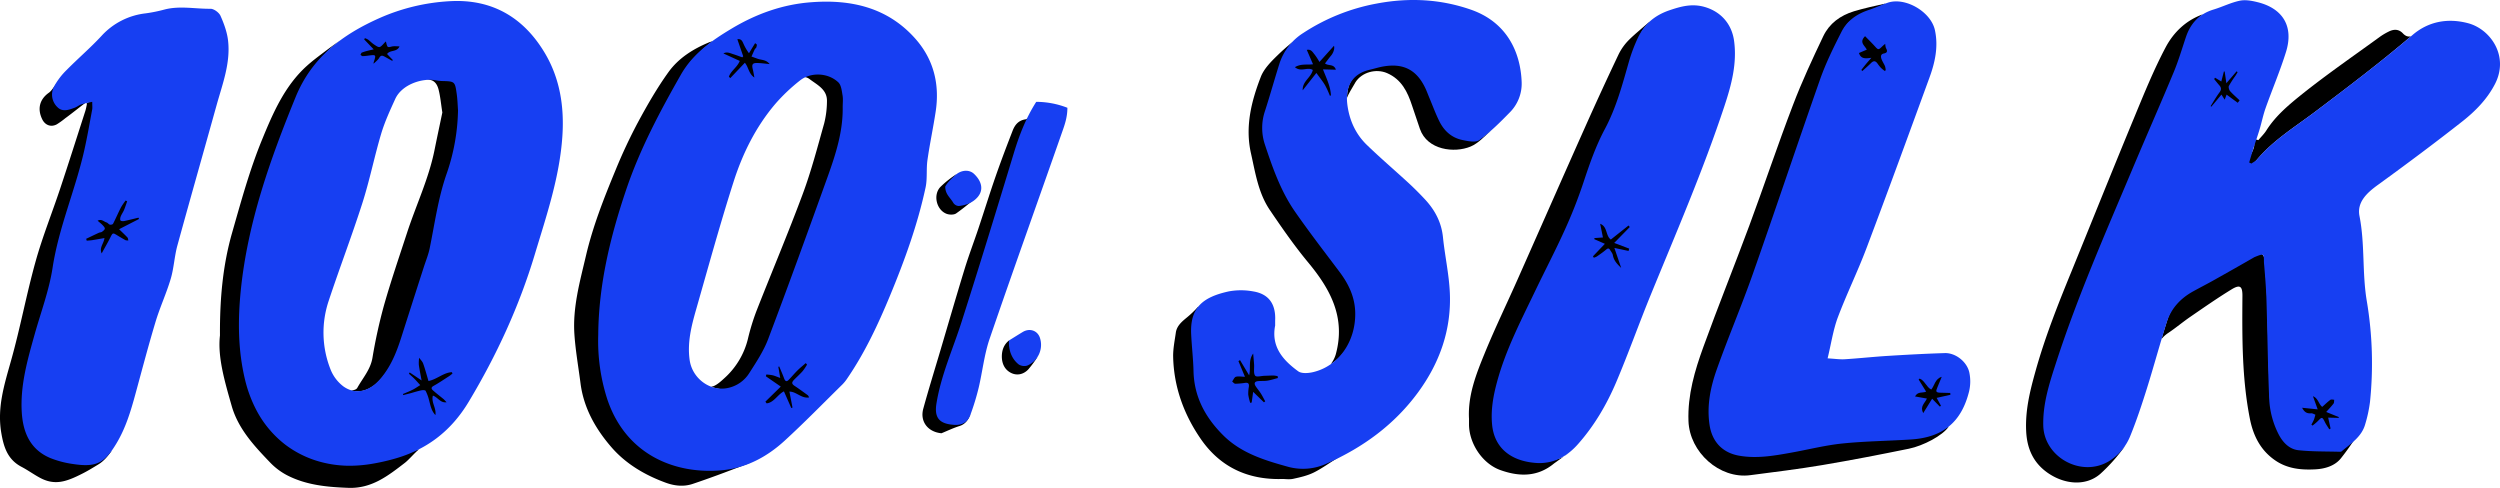
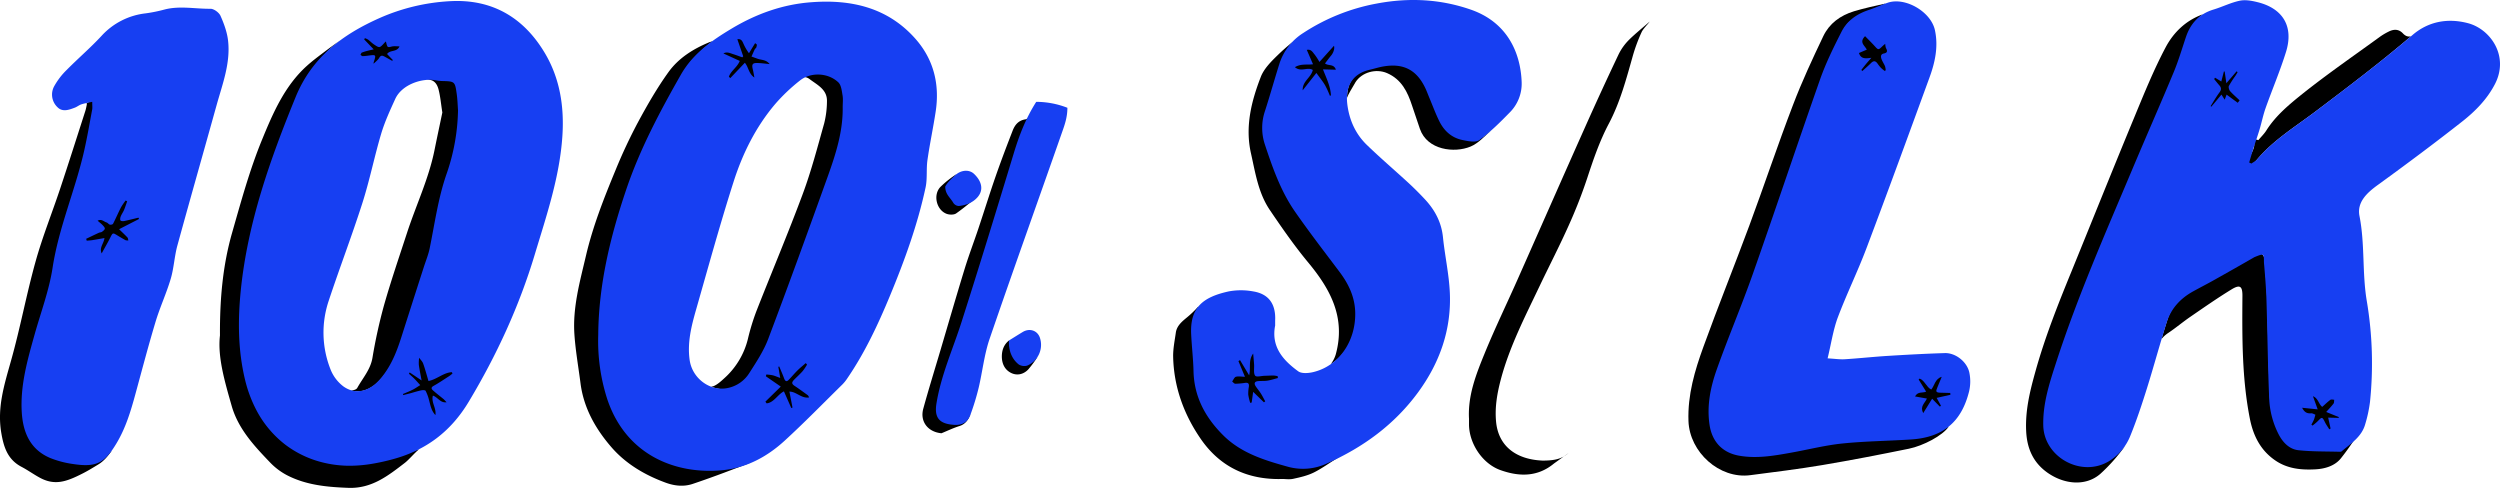
<svg xmlns="http://www.w3.org/2000/svg" id="Layer_1" data-name="Layer 1" viewBox="0 0 1797.25 350.7">
  <defs>
    <style>.cls-1{fill:#173ff2;}</style>
  </defs>
  <title>Logo_Storefront Exterior</title>
  <path d="M1629.3,93.75c-1.61,2.55-3.84,4.69-5.78,7-.41-.23-2.18-.46-2.59-.69-.69,2,0,4.1-.67,6.17-1.1,3.47-3.47,7-4.52,10.47.52.27,2.47,1.39,3,1.66a24.84,24.84,0,0,0,4-3.83c11.77-13.91,27.22-23.33,41.52-34.11,23.4-17.64,46.73-35.31,69-54.33-2,.5-3.84,0-5.8-2.07-3.11-3.33-6.81-3.12-10.55-1.15a45,45,0,0,0-5.73,3.39c-18.66,13.58-37.7,26.69-55.75,41.05C1645.86,75,1636.09,83,1629.3,93.75Z" />
  <path d="M1683.86,322.52a2,2,0,0,1-1.24.34c-9.91-.29-19.88-.07-29.72-1.1-6.49-.67-11.09-5.3-14.19-11.09a62.05,62.05,0,0,1-7-26.85c-1-23.42-1.2-46.86-1.94-70.29-.29-9-1.06-18-1.81-27-.35-4.15-3.42-5.49-6.85-3.52q-14.79,8.52-29.7,16.85c-4.78,2.68-9.67,5.15-14.46,7.81-8.91,5-15.58,12.1-18.69,21.79-1.53,4.75-3,9.53-4.4,14.32a21.76,21.76,0,0,1,5-4.5c5.41-3.62,10.41-7.85,15.78-11.54,9.74-6.69,19.45-13.47,29.53-19.64,6.19-3.8,8-2.43,7.91,4.89-.21,29.46-.39,58.91,5.35,88,2.43,12.34,7.75,22.9,18.44,30.13,8.77,5.93,18.64,6.86,28.89,6.27,7.14-.41,14-2.67,18.19-8a170.33,170.33,0,0,0,10.84-15.31C1690.76,317.1,1687.17,319.7,1683.86,322.52Z" />
  <path d="M1518.05,329.37c-19.71,11.87-46.61-2.85-47.13-25.77-.36-15.85,4.51-30.62,9.3-45.39,15.49-47.77,35.75-93.66,55.2-139.87,9.64-22.91,19.7-45.65,29.24-68.59,3.4-8.17,5.91-16.71,8.73-25.11a29.93,29.93,0,0,1,10.29-14.38c-12.18,4.36-21,12.88-26.77,23.7-8.67,16.36-15.64,33.65-22.74,50.8-15.21,36.73-30,73.64-45,110.43-9.71,23.71-19.15,47.48-26,72.22-3.95,14.16-7.36,28.13-6.53,43.08.7,12.33,5.25,22.14,15.1,29.18,12,8.55,27.62,10.22,38.24.94a122.56,122.56,0,0,0,17.84-20.22C1525.19,323.43,1521.62,327.21,1518.05,329.37Z" />
  <path d="M607.79,75.19c0-2.82.38-5.7-.1-8.44-.56-3.23-.92-7.31-3-9.31-7-6.66-18.74-7.48-26.59-2.09a7.54,7.54,0,0,1,4,1.59c5.58,4.21,12.69,7.46,12.4,16a66.67,66.67,0,0,1-2,15.78c-4.79,17-9.25,34.16-15.39,50.68-10.51,28.3-22.29,56.11-33.31,84.22a161.52,161.52,0,0,0-6.19,20.25A55.64,55.64,0,0,1,521,271.65c-2.71,2.5-6.69,6.19-9.78,6.34a29.1,29.1,0,0,0,16.1,1.38c6.15-1.52,9.88-7.73,13.19-12.89,5.08-7.94,10.43-16,13.73-24.74,14.68-38.84,28.83-77.89,42.85-117C602.86,108.76,608.07,92.53,607.79,75.19Z" />
  <path d="M521.39,336c-34.09,3.25-69.74-11.15-82.94-51.67a136.44,136.44,0,0,1-6.31-45.53c.26-35.91,8.59-70.28,20-104.07,9.84-29.2,24.21-56.21,39.39-82.88,5.21-9.15,12.93-16.2,20.83-22.25-.57.25-1.85.52-2.43.76-11.69,4.83-22.08,11.4-29.35,21.45C472.53,63,465.63,75,459.12,87a375,375,0,0,0-16.54,35.14c-8.31,20.12-16.33,40.31-21.33,61.68-4.38,18.71-9.64,37.23-8.3,56.63.8,11.73,2.88,23.37,4.37,35,2.28,18,11,33.16,22.5,46.35,10.31,11.78,23.82,19.73,38.65,25.17,6.46,2.38,13.08,3.06,19.51.91,12.14-4.07,24.15-8.58,36.11-13.18l5.17-1.95A104.76,104.76,0,0,1,521.39,336Z" />
  <path d="M290,325.22c-9.91,2.71-22.85,6.35-33,8.3-.08-.4-2.47.11-5.24,0-33.65.19-63.08-20.29-73.25-63-5-21-5.11-42.19-2.95-63.58,4.93-48.82,21.1-94.33,39.51-139.37A92.47,92.47,0,0,1,244.57,29q-6,4.23-11.82,8.64c-4.11,3.1-8.25,6.2-12.07,9.64-16.11,14.5-24.49,34.13-32.37,53.33-8.83,21.52-15,44.2-21.42,66.63-6.61,23.11-8.91,46.92-8.76,73.93-1.78,15.58,3.44,33.1,8.4,50.56,4.69,16.51,16.16,28.78,27.67,40.77a47.05,47.05,0,0,0,12,9.07c13.81,7.18,28.82,8.57,44.21,9.14,16.84.63,28.59-8.71,40.68-18,2.91-2.23,7.39-7.63,10.33-9.81C298.31,324.11,293.43,324.28,290,325.22Z" />
  <path d="M273.77,272.63c7.81-8.76,12.15-19.27,15.7-30.17q8.34-25.54,16.76-51.09c1.49-4.53,3.39-9,4.37-13.62,3.79-18.09,6.27-36.42,12.55-54a144.84,144.84,0,0,0,8.5-46.26c-.26-3.27-.68-7.6-1-11.93-.54-7.91-4.15-9.53-9.11-9.85a31.68,31.68,0,0,0-6.46.08c-2.62.6-5.57.88-8.28,1.59,4.34-.43,7.18,1.92,8.49,7S317,74.66,318,80.88c-1.77,8.49-3.77,17.79-5.65,27.11-4.15,20.56-13.26,39.53-19.72,59.35-5.65,17.31-11.56,34.55-16.53,52a372.68,372.68,0,0,0-8.36,38c-1.46,8.41-7,14.5-10.89,21.5-.68,1.21-2.52,1.78-4.65,1.81C259.56,282.86,267.31,279.87,273.77,272.63Z" />
  <path d="M912.9,151c8.71,12.86,17.6,25.68,27.5,37.61,16.08,19.36,27.09,39.64,19.92,66a20.84,20.84,0,0,1-3.65,7.15c12-7.49,19.62-22.54,19.43-38.52-.13-11.38-4.63-20.88-11.29-29.74-10.79-14.33-21.76-28.55-32-43.27s-16.13-31.58-21.72-48.45a37.84,37.84,0,0,1,.18-24c3.59-11.1,6.7-22.36,10.21-33.48a40.17,40.17,0,0,1,7.8-14.13q-5.55,4.44-10.75,9.48c-4.71,4.58-9.85,9.71-12.14,15.61C899.59,72.85,895,91,899.32,110.22,902.49,124.33,904.61,138.81,912.9,151Z" />
  <path d="M955.41,331.36a40.35,40.35,0,0,1-27.76,2.21c-16.9-4.67-33.63-9.78-46.55-22.68-12.72-12.71-20.79-27.5-21.23-46-.21-8.87-1.27-17.72-1.69-26.59a41.88,41.88,0,0,1,3.4-18.07,73.84,73.84,0,0,1-8.14,7.85c-3.75,3.09-7.44,6.1-8.14,11.08-.8,5.69-2,11.43-1.92,17.12.42,21.72,7.66,41.56,19.78,59.17,13.75,20,33.52,29.68,58.87,28.89,2,0,4.93.49,7.62-.11,5-1.09,10.07-2.22,14.59-4.42,6.45-3.13,12.4-7.76,18.68-11.35Z" />
  <path d="M1065.25,98.81c-2.67,2-8.22.77-12.23-.06-7.55-1.56-13-6.45-16.39-13.25-2.7-5.42-4.79-11.13-7.14-16.72-.92-2.18-1.72-4.41-2.7-6.56-6.28-13.81-15.93-18.92-30.87-16.23-3.19.57-6.32,1.52-9.47,2.32-14.9,3.78-17.83,12.51-18.14,22.07.91-2.54,4-7.63,5.69-10.47.15-.25.27-.52.43-.77,4.56-7.24,14.84-10,22.7-6.6,10.43,4.52,14.76,13.46,18,23.39q2.75,8.37,5.64,16.71c5.28,15.32,24.82,17.56,36.42,12.72,5.63-2.34,10.15-7.51,14.6-11.44C1069.8,95.17,1067.64,97.71,1065.25,98.81Z" />
  <path d="M1375.4,314c-10.41.57-32.91,1.21-49.26,2.88-12.15,1.24-24.11,4.29-36.17,6.47-12.54,2.27-25.08,4.54-37.89,2.32-12.19-2.11-19.59-10.11-21.39-22.23-2.07-13.92.73-27.25,5.29-40.07,8.18-23,17.75-45.44,25.85-68.44,16.39-46.54,32-93.37,48.37-139.9,4.11-11.65,9.67-22.84,15.27-33.88,4-8,12.17-10,20.72-12.88,2.08-.69,7.31-4.91,9.35-5.74-6.22,1.32-16.6,3.69-22.74,5.58-9.89,3.06-17.72,8.77-22.09,18C1303,42.3,1295.38,58.64,1289,75.42c-11,28.73-20.72,57.91-31.41,86.75-10.79,29.12-22.43,57.94-33,87.13-6.23,17.16-11.41,34.61-10.75,53.39.79,22.39,22.29,41.8,44.38,38.92,17.23-2.25,34.5-4.35,51.63-7.23,20.88-3.51,41.67-7.55,62.42-11.79,10.33-2.11,24.3-9.4,28.7-15.92C1395.52,309.35,1385.81,313.44,1375.4,314Z" />
  <path d="M165.67,23l-.06-.48Z" />
-   <path d="M43.54,75.22c-4-4.07-4.42-11.66-1.81-16.76A62.84,62.84,0,0,1,37.67,64a12.14,12.14,0,0,1-2.37,2.55c-6.85,4.75-8.64,11.74-4.89,19.31,2.08,4.18,6.27,5.74,10.38,3.55A58.53,58.53,0,0,0,46.93,85c4.91-3.55,10.83-8.4,15.73-12-1.66.54-5.19,1.65-6.84,2.28C51.62,76.93,47.15,78.91,43.54,75.22Z" />
  <path d="M54.61,331.62a68.61,68.61,0,0,1-16.2-4.27c-14.3-6-19.58-18.16-20.5-32.66-1.22-19.41,4.08-37.79,9.24-56.18,3.36-11.74,8-26.53,12.89-47.87,9.38-28.76,16.29-55.81,22.71-84.16C65,96.7,66.65,86.79,68.5,76.92c.24-1.27,0-2.63,0-5.55-3,.68-4.58,2.24-6.88,3,1.61-1.42.54.47.82.7-.36,1.57-.6,3.18-1.1,4.71-5.95,18.49-11.82,37-17.95,55.44C37.55,152.82,30.56,170.1,25.58,188c-6.58,23.56-11,47.72-17.64,71.27-4.76,17-10.08,33.49-7.06,51.63,1.75,10.5,4.55,19.45,14.61,24.72,4.45,2.33,8.55,5.32,13,7.73,10.82,5.93,19.18,3,30.7-2.86,4.14-2.09,7.57-4.23,11.35-6.52,4.42-2.67,7-6.22,9.92-10.08C73.37,330.14,66.75,333.49,54.61,331.62Z" />
  <path d="M1127.7,325.63c-4.06,3.35-7.86,5.51-18.7,5.49-19.11-.78-31.94-10.42-33.5-28.24-.93-10.52.89-20.54,3.54-30.49,6.24-23.35,17.3-44.71,27.59-66.36,7-14.69,14.48-29.13,21.13-44A351,351,0,0,0,1141.07,128c4.38-13.35,8.89-26.59,15.46-39,8.24-15.54,12.65-32.4,17.4-49.19a118.57,118.57,0,0,1,6.23-16.71c1-2.27,4.49-5.69,5.82-7.61-4.36,3.84-10.89,9.14-15,13.27a38.92,38.92,0,0,0-7.4,10.39q-12.35,26-24.07,52.27c-16.38,36.7-32.55,73.5-48.86,110.24-7.72,17.37-16,34.49-23.21,52.07-6.17,15.09-12.28,30.4-11.37,47.29,0,1.49,0,3,0,4.45.25,13.73,9.84,28,22.68,32.52,13.46,4.78,26.61,5,38.44-4.79Z" />
  <path d="M687.84,303.49c-10.56-.68-14.35-5-12.66-15.35,3.3-20.45,11.86-39.23,18.09-58.76,12.83-40.22,25.19-80.6,37.45-121a173.2,173.2,0,0,1,9.13-24.24,4.53,4.53,0,0,1-2.46,1.63c-5.22.71-7.79,4-9.44,8.26-4.2,10.83-8.34,21.7-12.16,32.67-4.34,12.49-8.25,25.14-12.45,37.68-3.22,9.63-6.85,19.12-9.83,28.82-6,19.55-11.68,39.21-17.49,58.82-4.12,13.92-8.43,27.78-12.27,41.77-2.56,9.29,3.36,16.77,13.06,17.68,4.3-1.75,8.51-3.79,12.93-5.18,4.61-1.45,6.54-5,8.15-8.83C695.82,301.29,693.24,303.84,687.84,303.49Z" />
  <path d="M691.24,146.24c-1.25.14-4.06-.07-4.72-1.23-3-2.71-4.76-6.31-4-13,2.4-3.81,3.08-4.06,5.17-6.83a69.59,69.59,0,0,0-11.35,8.94c-5.73,5.48-3.37,16.67,4.1,19.57,2.05.8,5.38.86,7-.31a152.17,152.17,0,0,0,12-9.46A24.07,24.07,0,0,1,691.24,146.24Z" />
  <path d="M741.22,260.61a6.75,6.75,0,0,1-5.94-.87c-4.92-4.22-10.07-7.74-9.8-15.06-3.72,2.93-5.21,6.85-5.26,11.51,0,5.07,1.95,9.46,6.44,11.8s9.26,1.12,12.61-2.46a81.41,81.41,0,0,0,6.64-9C744.57,257.9,743,259.77,741.22,260.61Z" />
  <g id="_0euiyu" data-name="0euiyu">
    <path class="cls-1" d="M1618.5,117.6c1.38-1,3-1.73,4.1-3,11.77-13.91,27.23-23.34,41.54-34.13,23.83-18,47.61-36,70.32-55.39,11.23-9.6,25.07-12.26,39.71-8.43,16.2,4.23,29.88,23.68,19.43,43.83-5.6,10.81-14,19.36-23.27,26.68-19.94,15.67-40.28,30.84-60.81,45.72-8,5.77-15.22,12.5-13.29,22.39,4,20.32,1.83,41,5.29,61.35a269.43,269.43,0,0,1,2.27,72.33,98.35,98.35,0,0,1-3.44,16c-2.51,9.1-10.28,13.85-16.9,19.49a1.94,1.94,0,0,1-1.24.34c-9.92-.28-19.89-.07-29.73-1.1-6.5-.67-11.09-5.3-14.19-11.09a62,62,0,0,1-7-26.87c-1-23.42-1.2-46.88-1.94-70.32-.29-9-1.06-18-1.81-27,0-6.3,0-6.3-6.85-3.53q-14.81,8.53-29.72,16.86c-4.78,2.68-9.67,5.16-14.46,7.82-8.92,4.95-15.59,12.1-18.71,21.8-5.1,15.88-9.4,32-14.4,47.94-3.59,11.4-7.34,22.78-11.84,33.84a37.66,37.66,0,0,1-15.51,18.47c-19.71,11.88-46.63-2.84-47.15-25.77-.36-15.86,4.52-30.64,9.31-45.42,15.5-47.79,35.77-93.7,55.22-139.92,9.65-22.93,19.71-45.67,29.26-68.63,3.4-8.17,5.91-16.72,8.73-25.12,3.34-9.95,9.61-16.78,19.88-19.88,6.36-1.92,12.43-5,18.88-6.35,4-.84,8.52,0,12.59,1,18.48,4.5,26.31,17.58,20.65,35.78-4.24,13.67-9.89,26.91-14.68,40.42-1.77,5-2.79,10.2-4.3,15.26-1.34,4.49-2.94,8.9-4.35,13.36-1.1,3.48-2.11,7-3.15,10.48Z" />
    <path class="cls-1" d="M430.07,240.74c.27-35.92,8.6-70.31,20-104.11,9.84-29.22,24.21-56.24,39.4-82.92,8.6-15.11,22.09-24.5,36.45-33.12,17.8-10.67,36.94-17.54,57.64-19C612.1-.53,638.29,5.47,658.11,27.9c13.12,14.84,17.51,32.69,14.56,52.21-1.77,11.68-4.26,23.25-5.93,35-.91,6.42,0,13.18-1.3,19.47-5.78,27-15.19,52.82-25.73,78.26-8.58,20.69-18.08,40.93-30.81,59.49a27.29,27.29,0,0,1-3.37,4.12c-13.77,13.53-27.26,27.37-41.49,40.41-12.59,11.53-27.51,19.55-44.68,21.18-34.1,3.25-69.76-11.16-83-51.7A136.53,136.53,0,0,1,430.07,240.74ZM605.81,77c0-2.82.38-5.71-.1-8.45-.56-3.23-.93-7.31-3-9.31-7.3-7-19.89-7.57-27.7-1.3A128.57,128.57,0,0,0,557.3,74.78c-14,16.5-23.52,35.74-30,56.12-9.7,30.38-18.15,61.16-26.92,91.83C497,234.54,494,246.44,495.82,259c2,13.42,15.22,22.95,28.13,19.76a23.88,23.88,0,0,0,14.58-10.36c5.09-7.94,10.43-16,13.74-24.74,14.69-38.86,28.84-77.93,42.87-117C600.88,110.61,606.09,94.37,605.81,77Z" />
    <path class="cls-1" d="M252.15,334.83c-1.74,0-3.49,0-5.27-.13a79.89,79.89,0,0,1-14.83-2.23,73.63,73.63,0,0,1-27-12.84,75.59,75.59,0,0,1-20.57-24.46,94,94,0,0,1-8.41-22.56c-5-21-5.12-42.2-3-63.6,4.93-48.85,21.11-94.38,39.53-139.43C224.28,41.21,246.05,24.91,272.82,13A143.85,143.85,0,0,1,323.42.86c30.34-1.73,53.2,11.73,68.47,37.63,10.7,18.15,13.77,38.26,12.42,59.1-1.91,29.51-11.41,57.3-19.84,85.29C373.24,220.2,357.11,255.24,337,288.76c-12.94,21.59-30.78,34.85-54.29,41.29a149,149,0,0,1-15.21,3.38A99.12,99.12,0,0,1,252.15,334.83Zm77.12-255.6c-.25-3.25-.34-7.57-.95-11.82-1.27-8.94-1.41-8.93-10.66-9.17a28.38,28.38,0,0,1-4.41-.52c-9.69-1.76-24.32,2.92-29.13,13.45-3.73,8.18-7.54,16.44-10.1,25-4.88,16.41-8.23,33.28-13.43,49.57-7.55,23.65-16.46,46.86-24.26,70.43a71.67,71.67,0,0,0,1.21,49.19,28.41,28.41,0,0,0,9.34,12.44c8.65,6.16,18.5,3.76,26.36-5.26,7.56-8.67,11.76-19.09,15.2-29.88q8.07-25.32,16.22-50.61c1.44-4.5,3.28-8.91,4.23-13.5,3.67-17.93,6.07-36.09,12.15-53.52A146.3,146.3,0,0,0,329.27,79.23Z" />
    <path class="cls-1" d="M916.71,234c-3,15.23,5.6,24.93,16.57,32.92,2.43,1.77,7.19,1.41,10.56.63,18.37-4.23,30.68-21.84,30.44-42.34-.13-11.39-4.63-20.9-11.3-29.76-10.79-14.34-21.76-28.56-32-43.28s-16.14-31.6-21.73-48.48a37.87,37.87,0,0,1,.18-24c3.59-11.11,6.71-22.37,10.22-33.5A40.79,40.79,0,0,1,936.93,23.7,143.94,143.94,0,0,1,989.67,2.56c23.17-4.37,45.73-3.3,67.82,4.4,25.58,8.92,35.68,30.25,36.44,52.25A29.27,29.27,0,0,1,1085.2,81c-6.82,7-13.87,14-21.72,19.69-2.68,2-8.23.77-12.24-.06-7.56-1.56-13-6.45-16.4-13.26-2.71-5.41-4.8-11.13-7.14-16.72-.92-2.18-1.73-4.41-2.7-6.57-6.29-13.81-16-18.92-30.89-16.24-3.19.58-6.3,1.59-9.47,2.32-13.28,3.07-17.61,13.05-16,25.22,1.46,11.17,6,21.18,14.19,29,9.72,9.38,20,18.16,29.94,27.31,4,3.72,7.91,7.62,11.65,11.64,7.13,7.67,11.82,16.43,12.92,27.16,1.35,13.22,4.29,26.32,4.93,39.56,1.28,26.57-7.11,50.53-22.73,71.88-17.07,23.33-39.68,39.77-65.94,51.39a40.43,40.43,0,0,1-27.77,2.21c-16.91-4.68-33.65-9.79-46.57-22.7-12.73-12.72-20.8-27.51-21.24-46-.21-8.88-1.28-17.73-1.69-26.61-.88-18.85,8.07-26.59,27-30.73a48,48,0,0,1,17.57,0c10.84,1.76,15.94,8.59,15.85,19.56C916.7,230.68,916.71,232.31,916.71,234Z" />
    <path class="cls-1" d="M1313.87,257.62c5.21.3,8.84.87,12.42.64,10.34-.65,20.65-1.78,31-2.42,13.61-.84,27.24-1.59,40.86-2,7.82-.23,16.13,6.38,17.66,14.25a31.33,31.33,0,0,1-.18,13.08c-5.49,22.32-18.81,33.29-41.86,34.77-16.43,1.06-32.93,1.22-49.28,2.89-12.16,1.24-24.13,4.29-36.19,6.47-12.54,2.27-25.09,4.55-37.91,2.32-12.19-2.11-19.6-10.11-21.4-22.24-2.07-13.92.73-27.26,5.3-40.09,8.18-23,17.76-45.46,25.86-68.47,16.4-46.56,32-93.4,48.39-140,4.11-11.65,9.67-22.85,15.27-33.9,4-8,11.1-12.93,19.65-15.76,4.63-1.53,9.06-3.66,13.68-5.22,12.6-4.23,31,6.51,33.87,19.71,2.59,11.9.08,23.31-4,34.37-14.91,40.84-29.81,81.68-45.17,122.34-6.37,16.87-14.36,33.14-20.7,50C1317.84,237.3,1316.47,246.93,1313.87,257.62Z" />
    <path class="cls-1" d="M66.31,73.19c-3,.68-5.46,1.06-7.76,1.81-1.67.54-3.1,1.76-4.75,2.39-4.2,1.59-8.88,3.35-12.5-.34a12.46,12.46,0,0,1-2.46-14.84A50.62,50.62,0,0,1,47.9,50.32C56.11,42,65.06,34.35,73,25.78A50.54,50.54,0,0,1,104.7,9.6a106.09,106.09,0,0,0,13.45-2.72c11-2.9,22.14-.44,33.19-.57,2.45,0,6.13,2.7,7.19,5.08,2.53,5.69,4.77,11.83,5.45,18,1.77,16-4,30.93-8.21,46-9.37,33.73-19,67.39-28.26,101.15-2.14,7.81-2.47,16.13-4.77,23.88-3.09,10.46-7.76,20.45-10.9,30.9-5.2,17.24-9.76,34.67-14.5,52-3.31,12.16-6.92,24.18-13.43,35.11-8.7,14.63-14.8,17.71-31.53,15.13a69.67,69.67,0,0,1-16.21-4.27c-14.3-6-19.59-18.17-20.51-32.68-1.22-19.42,4.08-37.81,9.24-56.21,4.47-15.93,10.41-31.65,12.9-47.88,4.44-29,16.3-55.85,22.72-84.2,2.22-9.79,3.9-19.71,5.75-29.58C66.51,77.48,66.31,76.12,66.31,73.19Z" />
-     <path class="cls-1" d="M1106.15,332.92c-19.12-.77-32-10.32-33.52-28-.93-10.43.89-20.37,3.55-30.23,6.23-23.16,17.3-44.33,27.6-65.81,7-14.56,14.48-28.88,21.14-43.59a344.84,344.84,0,0,0,13.31-33.79c4.38-13.23,8.89-26.36,15.47-38.67,8.24-15.41,12.66-32.13,17.41-48.78a115.63,115.63,0,0,1,6.23-16.57c4.55-9.89,12-16.34,22.57-20,8.47-2.89,16.37-5.06,25.34-2.54,11.83,3.32,19.74,12.24,21.39,24.5,2.18,16.23-1.88,31.47-6.86,46.55-15.33,46.41-34.75,91.23-53.24,136.42-8.51,20.81-16,42.05-24.81,62.72-6.77,15.83-15.51,30.74-27,43.8C1126.39,328.53,1117,333,1106.15,332.92Z" />
    <path class="cls-1" d="M767.35,77.48c0,6.66-1.83,11.89-3.53,16.73-17.41,49.8-35.28,99.44-52.38,149.35-3.89,11.36-5.12,23.61-7.92,35.37a173.34,173.34,0,0,1-5.8,19c-1.92,5.29-5.49,7.9-11.83,7.49-10.56-.68-14.35-5-12.67-15.36,3.31-20.45,11.87-39.24,18.1-58.78,12.84-40.24,25.21-80.63,37.47-121.06,3.85-12.67,8.47-24.89,16.16-37A61.64,61.64,0,0,1,767.35,77.48Z" />
    <path class="cls-1" d="M679.53,134.09c1.85-3.36,4.73-5.79,7-7.94,4.16-4,10.15-4.56,13.75-1.11,5.92,5.67,6.79,11.89,2.4,16.82-3.56,4-8.3,5.66-13.37,6.24a5,5,0,0,1-3.93-2.19C683.07,141.89,679.53,139.74,679.53,134.09Z" />
    <path class="cls-1" d="M725.35,244.78c3.36-2.08,6.57-4.12,9.84-6.08,4.94-3,10.49-1.18,12.33,3.92a16.17,16.17,0,0,1-9.06,20.21,7.49,7.49,0,0,1-6.06-.8C727.33,258.08,724.94,251.71,725.35,244.78Z" />
  </g>
  <path d="M956.05,68.84a68.21,68.21,0,0,0-3.45-7.56c-1.78-3-4-5.65-6.25-8.85L936.5,64.92c-.24-6.67,5.93-8.91,7.28-14.63-3.8-2.39-8.55,1.77-12.86-2,4.48-2.69,8.75-1.49,13-2.1-1.53-3.53-2.93-6.79-4.46-10.32,3.16-.69,4.22,1.73,5.56,3.25a44.25,44.25,0,0,1,3.53,5.43L959,32.91c.67,2.14-.56,5.26-2.08,7.06s-2.83,3.63-4.38,5.63c2.51,2,6.29.09,7.85,4.51l-9.31-.24c2.55,6.56,5.43,12.25,5.74,18.73Z" />
  <path d="M321.05,289.17c-4.52.69-6.32-3.64-9.85-4.76-1.35,4.86,2.6,8.88,1.82,14-3-3.17-3.58-7.11-4.6-10.83A31.22,31.22,0,0,0,306,281c-.33-.62-2.05-.6-3.07-.4-2.5.51-5,1.3-7.43,2-1.85.49-3.71.95-5.56,1.43l-.26-.79c2.36-1,4.76-1.94,7.05-3.1,1.86-.94,3.59-2.18,5.38-3.29-1.43-1.55-2.81-3.16-4.28-4.65-1.23-1.24-2.57-2.35-3.86-3.52l.56-.93,8.56,5.75c-.72-4-1.5-7.61-2-11.3a27.91,27.91,0,0,1,.23-5c1,1.39,2.35,2.62,2.91,4.2,1.46,4.11,2.58,8.38,3.81,12.51,6.08-1.19,10.83-6.1,16.82-6.35l.43,1c-.8.62-1.56,1.3-2.4,1.84-3.7,2.38-7.35,4.88-11.17,7-2.28,1.27-1.45,2.37-.2,3.47,2.44,2.13,5,4.09,7.5,6.16C319.6,287.6,320.14,288.25,321.05,289.17Z" />
  <path d="M550.24,288.75l11.07-10.83-10.72-7.4.3-1.29a35.29,35.29,0,0,1,4.59.56c1.64.41,3.23,1.13,5.43,1.93-.52-3.06-.95-5.54-1.38-8l.66-.27c1.19,2.88,2.46,5.72,3.54,8.65.73,2,1.74,2.53,3.19,1.05,2.17-2.2,4.15-4.63,6.34-6.8,1.9-1.89,4-3.55,6-5.32l.91,1.1a39.4,39.4,0,0,1-3.09,4.61c-1.94,2.2-4.12,4.13-6.16,6.21s-1.71,3.13.45,4.55c3.17,2.1,6.25,4.37,9.33,6.61.35.25.52.79,1,1.59-5.51,1-9.09-4.18-14.18-4.18.74,3.87,1.48,7.68,2.21,11.48l-.87.34q-2.64-6-5.29-12c-4.65,2.35-7.17,8.09-12.45,8.64Z" />
  <path d="M908.65,289.23l-7.75-7.54c-.39,2.79-.73,5.24-1.07,7.69l-1.05.26a39.77,39.77,0,0,1-1.41-5.92,27.78,27.78,0,0,1,.44-5.73c.3-2.41-.7-3-2.65-2.76a51.46,51.46,0,0,1-7.1.64c-.76,0-1.51-1-2.27-1.61.88-1.18,1.6-3.08,2.67-3.39,1.87-.52,4-.06,6.53,0-1.69-4.05-3.18-7.65-4.67-11.26l1.13-.73L898,269.82c1.38-5.33-.78-10.6,2.91-15.67.27,3.18.51,5.52.66,7.87.18,2.74-.54,6.25.72,8,.92,1.26,4.4.2,6.75.14,2.2-.05,4.4-.21,6.59-.2a18.43,18.43,0,0,1,2.91.49c0,.44.09.88.13,1.32-2.49.65-5,1.48-7.49,1.88-2.26.36-4.59.12-6.87.36s-3,1.51-1.6,3.67c1.15,1.78,2.55,3.35,3.68,5.13s2.13,3.8,3.18,5.71Z" />
  <path d="M91.63,170.73c.44.46.45,1.41.65,2.14a6.63,6.63,0,0,1-2.07-.2c-2-1.14-4-2.29-6-3.53l-.61-.39-.07,0c-.24-.16-.48-.3-.72-.43l0,0a2.6,2.6,0,0,0-1.3-.43h0c-.77,0-1.24.92-2.2,2.85-1.87,3.74-4,7.33-6.21,11.44-1.93-4.26,1.55-7,2-11.07h0l-.24.06c-2.78.5-5.56,1-8.34,1.44-1.38.23-2.79.28-4.18.41-.13-.45-.27-.9-.4-1.35,3.05-1.45,6.09-2.93,9.15-4.34.69-.32,1.56-.24,2.17-.66.83-.59,1.94-1.4,2.08-2.28.12-.73-.89-1.82-1.57-2.54-1-1.05-2.16-1.92-3.61-3.19,2.83-1.52,4.5.71,6.42,1.25.87.24,1.54,1.36,2.41,1.58.7.18,2-.09,2.29-.64,2-3.86,3.7-7.9,5.68-11.76a44.38,44.38,0,0,1,3.37-4.94c.36.19.72.39,1.09.57-.75,2.1-1.41,4.24-2.27,6.27-.69,1.61-1.74,3-2.38,4.65-.35.86-.55,2.38-.13,2.87s1.77.57,2.64.4c3.44-.72,6.86-1.6,10.29-2.43l.36.94-14.32,7.36C87.86,167,89.81,168.78,91.63,170.73Z" />
  <path d="M530.08,28.2c3.16-.5,3.72,1.88,4.63,3.74a33.27,33.27,0,0,0,3.73,6.31L542.87,31l1.28,1.12a11.08,11.08,0,0,1-.49,2.1c-.19.45-.78.68-1,1.12-.85,1.75-1.61,3.54-2.41,5.31l4.41,1.59c2.79,1,6.09.56,8.63,3.82-3.26-.3-6-.69-8.79-.77-3.57-.1-4.23,1-3.27,4.76.41,1.57.63,3.21,1.11,5.69-4.14-2.66-4.17-7.47-6.86-10.63L525,56.16l-1-1c1.51-4.42,5.94-6.63,7.81-11.36l-11.74-5.38c2.51-1.43,4.7-.22,6.91.47s4.45,1.56,6.67,2.34l.65-.75Z" />
-   <path d="M1160.45,174.64l10.76,4.08c-.15.57-.29,1.13-.43,1.69l-10.2-2.17c1.69,5,3.17,9.32,4.9,14.38-3-2.88-5.31-5.28-6-9.21-.24-1.34-1.31-2.5-2-3.72-.82-1.39-1.63-1.27-2.82-.26-2.12,1.8-4.41,3.37-6.68,4.95a10.18,10.18,0,0,1-2.18.89l-.63-1,8.57-9-7.55-3.3c0-.28,0-.55,0-.82l6.16-.43c-.61-3-1.23-6.11-2-9.84,5.48,2.07,3.78,8.59,7.68,11.33l12.73-10.11.88,1.12Z" />
  <path d="M1340.81,26c2.18,2.26,4.55,4.56,6.77,7,2.7,3,2.79,3.06,5.63.29.6-.59,1.27-1.11,2.08-1.8a11,11,0,0,0,.52,3.06c1.32,2.31.92,3.43-1.56,3.92s-2.25,2.52-1.47,4.41c.66,1.63,1.67,3.08,2.35,4.7a13.32,13.32,0,0,1,.51,2.89l-.67.57a28.5,28.5,0,0,1-2.76-2.25,26.8,26.8,0,0,1-2.46-3.1c-1.41-2-2.83-2.18-4.6-.43-2,2-4.2,3.87-6.31,5.8l-.72-.76c1-1.33,2.05-2.69,3.12-4s2.34-2.72,4.11-4.75c-4,.51-7.49,1.1-8.95-3.44l5.62-2.41C1340.71,32.74,1336.25,30.58,1340.81,26Z" />
  <path d="M1655,293.14l11.18,1.15-3.39-9.44c3.8,1.44,4.07,5.72,6.66,7.65,2-1.73,3.81-3.56,5.85-5.05.66-.48,1.83-.08,2.77-.08-.15.95,0,2.16-.51,2.79-1.53,2-3.28,3.8-5.24,6l9.06,3.69-.1.57-7.56-.2c.63,2.83,1.18,5.34,1.74,7.85l-.94.57c-1-1.7-2.22-3.32-3.1-5.12-1.91-3.87-2.2-3.92-5-.92a42.08,42.08,0,0,1-3.94,3.36l-.82-.69a35.93,35.93,0,0,0,1.74-3.38c.49-1.21.77-2.51,1.15-3.77-1-.36-2.08-1.08-3.09-1C1658.94,297.31,1656.85,296.8,1655,293.14Z" />
  <path d="M1376.7,285c2.19-3.83,5.31-2.24,8-3.44l-5.39-8.71.69-.68c3.64,1.3,4.86,6.12,8.37,7.9,2.4-2.83,2.69-7.71,7.54-9.19-1.21,3-2.13,5.34-3.15,7.65-1.28,2.9-1,3.62,1.82,3.77,2.48.14,5,.15,7.45.21l.12,1.3-9.89,2.23c1.19,2.17,2.13,3.89,3.08,5.61l-.75.71-5.58-5.72L1382.59,297c-2.51-4.95,1.13-7,2.66-10.48Z" />
  <path d="M268.65,35.49l-6.84-7.17.53-.89a11.87,11.87,0,0,1,2.31,1.08c1.42,1.06,2.67,2.41,4.13,3.39,4.09,2.76,4.11,2.71,7.6-1.1.32-.35.68-.66,1-1,.52,1.48.68,3.44,1.52,3.92s2.5-.36,3.79-.45,2.66,0,4.52.09c-2,4.36-6.57,2.25-8.95,5.46q2,2.13,4.1,4.28l-.36.67-5.26-2.92c-1.52-.83-2.82-1.51-4.13.75-1,1.65-2.63,2.79-4,4.21a3.1,3.1,0,0,1,0-.91c1.83-5.58,1.82-5.6-3.31-5a39.52,39.52,0,0,1-4.57.46c-.53,0-1.07-.61-1.6-.94.34-.56.57-1.42,1-1.62a34.07,34.07,0,0,1,4.31-1.33C265.61,36.16,266.78,35.93,268.65,35.49Z" />
  <path d="M1608.62,51.87c-.54.91-1.06,1.84-1.64,2.72a73.26,73.26,0,0,0-4.65,7.22c-.41.83.15,2.86.86,3.67,2.13,2.4,4.56,4.47,6.87,6.66l-1.36,1.75-8-5.86c-.4,1-.8,2.11-1.38,3.62L1597,68c-2.5,3-4.89,5.85-7.29,8.7l-.48-.43c2.12-3.32,4.08-6.8,6.42-9.92,1.59-2.12,1.17-3.52-.31-5.17-1.24-1.39-2.38-2.88-3.57-4.33l.6-1,4.52,2.73,1.87-7.22.57.1c.35,2.41.69,4.83,1.2,8.37l7.38-8.57Z" />
</svg>